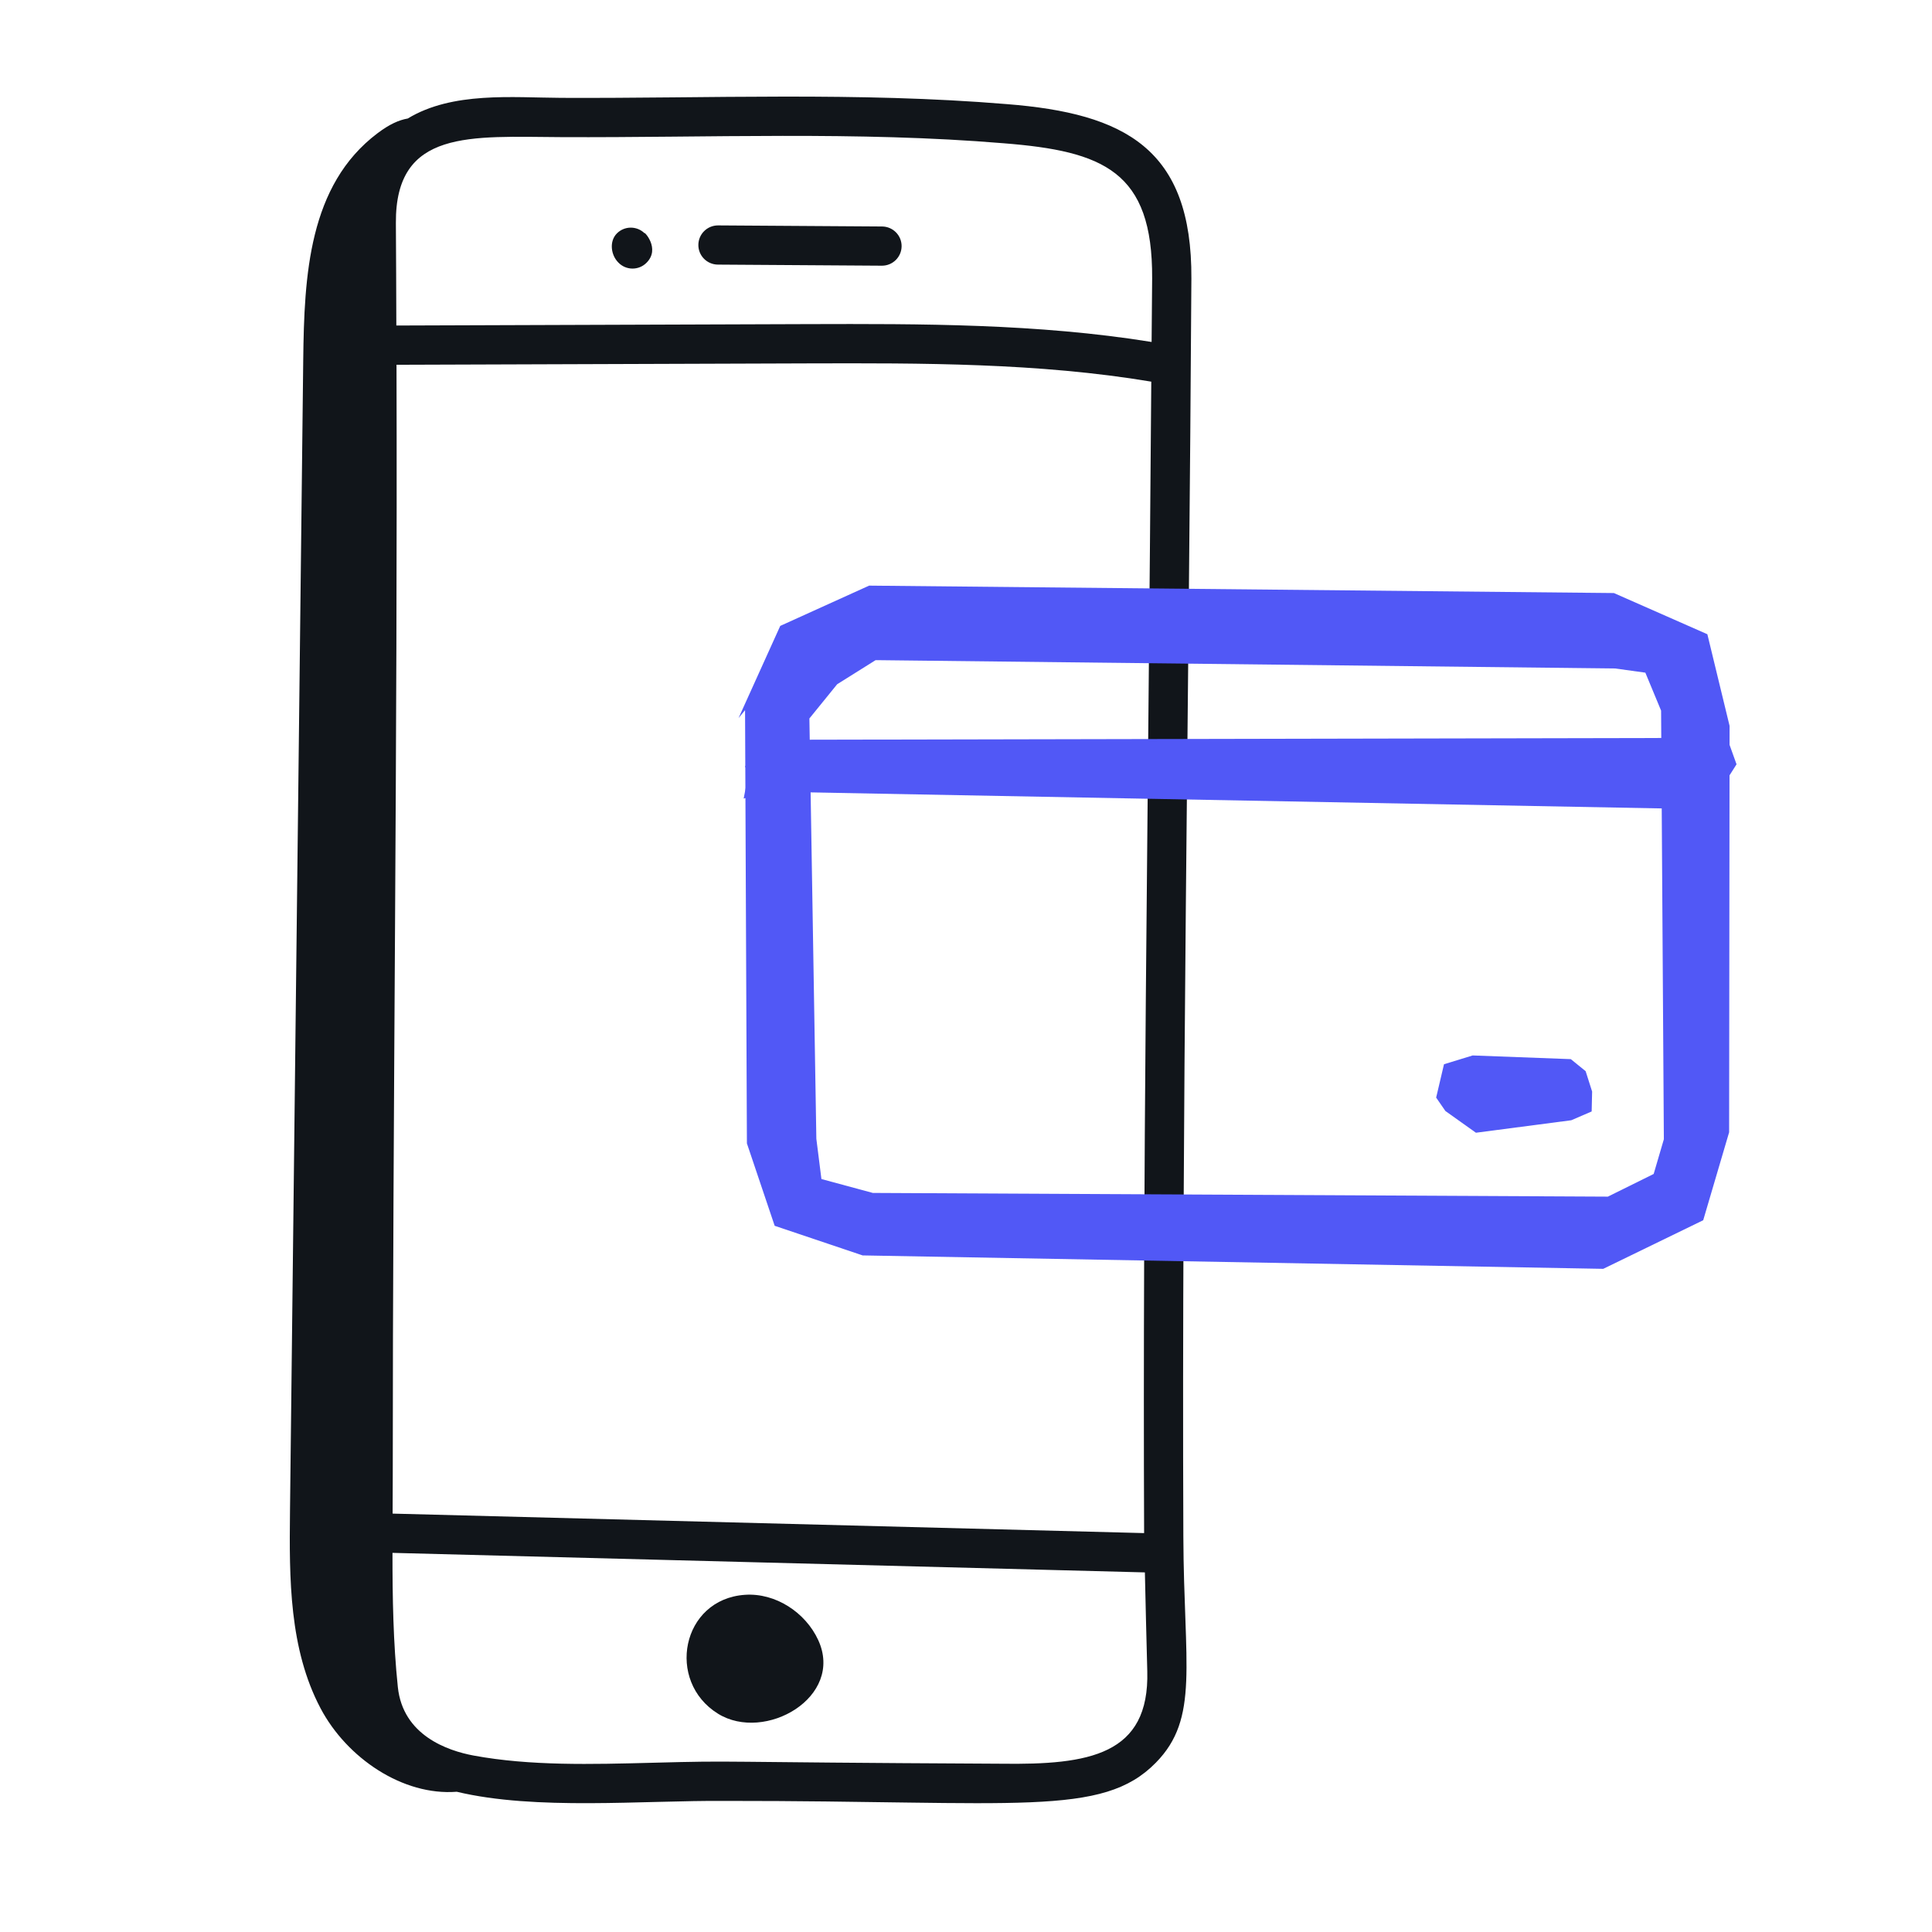
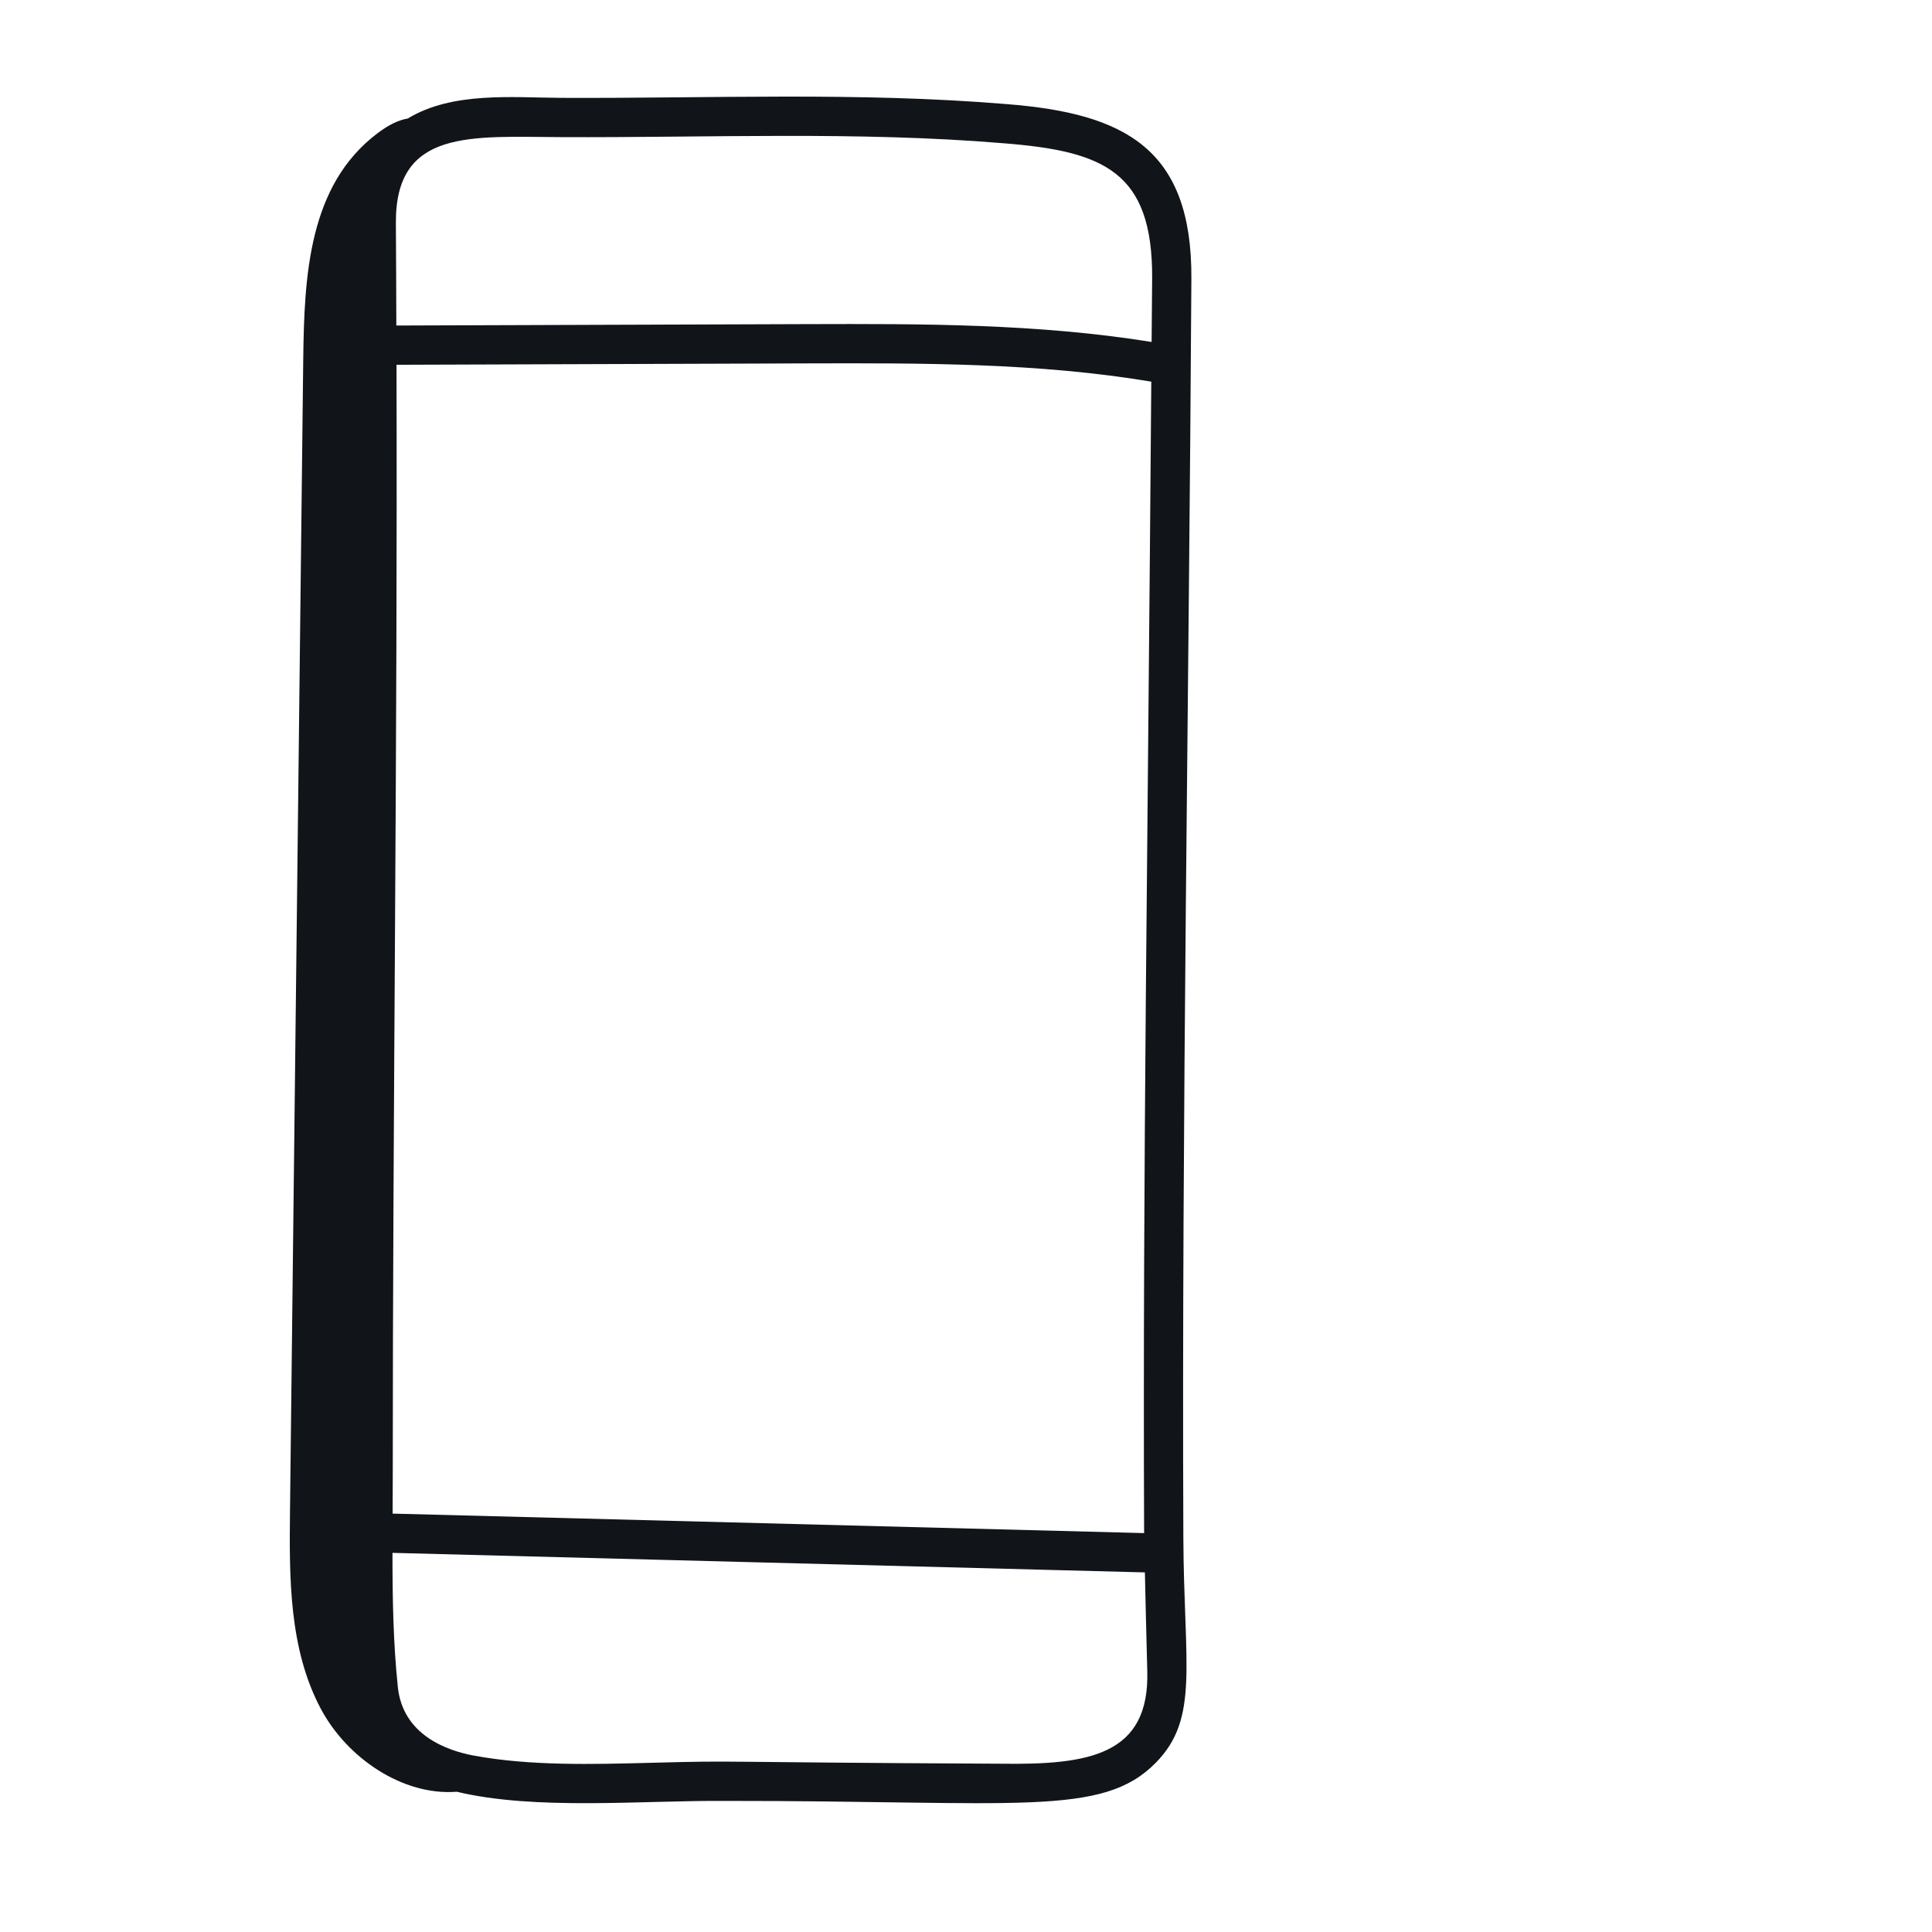
<svg xmlns="http://www.w3.org/2000/svg" width="100" height="100" viewBox="0 0 100 100" fill="none">
-   <path d="M38.561 82.547C35.273 82.77 34.454 87.022 37.163 88.701C39.591 90.205 43.716 87.842 42.348 84.883C41.689 83.458 40.139 82.44 38.561 82.547ZM37.157 13.696L45.643 13.752H45.65C46.209 13.752 46.663 13.302 46.667 12.744C46.671 12.184 46.218 11.727 45.656 11.723L37.17 11.667H37.164C36.605 11.667 36.151 12.117 36.147 12.675C36.142 13.235 36.596 13.692 37.157 13.696ZM33.362 12.072C32.962 11.682 32.316 11.686 31.924 12.088C31.53 12.489 31.612 13.205 32.014 13.597C32.404 13.996 33.05 14.005 33.452 13.612C34.216 12.867 33.304 11.937 33.362 12.072Z" fill="#11151A" />
  <path d="M23.642 92.741C27.722 93.718 33.252 93.182 37.557 93.215C52.689 93.206 57.046 94.074 59.827 91.236C62.092 88.927 61.276 86.195 61.25 79.524C61.162 57.864 61.544 35.849 61.666 14.42C61.705 7.693 58.225 5.871 52.111 5.389C44.412 4.749 36.645 5.1 29.061 5.065C26.518 5.052 23.416 4.732 21.106 6.134C20.65 6.213 20.162 6.427 19.537 6.899C15.975 9.587 15.745 14.258 15.695 18.631C15.467 38.501 15.239 58.371 15.01 78.241C14.97 81.714 14.968 85.353 16.594 88.426C17.953 90.996 20.852 92.96 23.642 92.741ZM59.219 79.353L20.322 78.344L20.329 76.423C20.329 57.17 20.58 38.757 20.523 18.881L41.834 18.809C47.699 18.793 53.749 18.777 59.59 19.754C59.407 44.276 59.145 60.506 59.219 79.353ZM51.833 91.29C36.105 91.212 38.485 91.115 33.742 91.241C30.641 91.322 27.431 91.408 24.514 90.867C23.162 90.616 20.854 89.822 20.592 87.322C20.353 85.029 20.313 82.685 20.315 80.376L59.259 81.387C59.28 82.478 59.35 85.221 59.383 86.499C59.502 90.843 56.372 91.352 51.833 91.29ZM29.052 7.098C36.633 7.133 44.384 6.785 51.941 7.415C57.12 7.824 59.666 8.866 59.635 14.409C59.629 15.505 59.615 16.603 59.607 17.7C53.7 16.747 47.669 16.759 41.826 16.776L20.514 16.849C20.507 15.079 20.504 13.307 20.491 11.543C20.458 6.665 24.371 7.075 29.052 7.098Z" fill="#11151A" />
-   <path d="M38.228 37.165L40.385 32.397L44.985 30.312L83.534 30.696L88.373 32.828L89.523 37.572L89.499 58.607L88.158 63.159L82.983 65.675L44.649 64.98L40.097 63.447L38.66 59.182L38.564 36.757M45.32 34.17L43.332 35.416L41.894 37.188L42.254 58.943L42.517 61.027L45.176 61.746L83.222 61.938L85.594 60.764L86.121 58.967L85.978 36.781L85.163 34.817L83.606 34.601L45.44 34.17" fill="#5158F6" />
-   <path d="M74.358 56.714L74.741 55.085L76.226 54.63L81.305 54.821L82.072 55.444L82.408 56.498L82.384 57.529L81.329 57.984L76.394 58.63L74.813 57.505L74.334 56.81M38.564 39.679L39.355 38.458L40.337 38.29L88.086 38.194L89.332 38.026L89.883 39.56L89.26 40.542L88.11 41.884L39.738 40.973L38.492 41.333L38.756 39.967" fill="#5158F6" />
</svg>